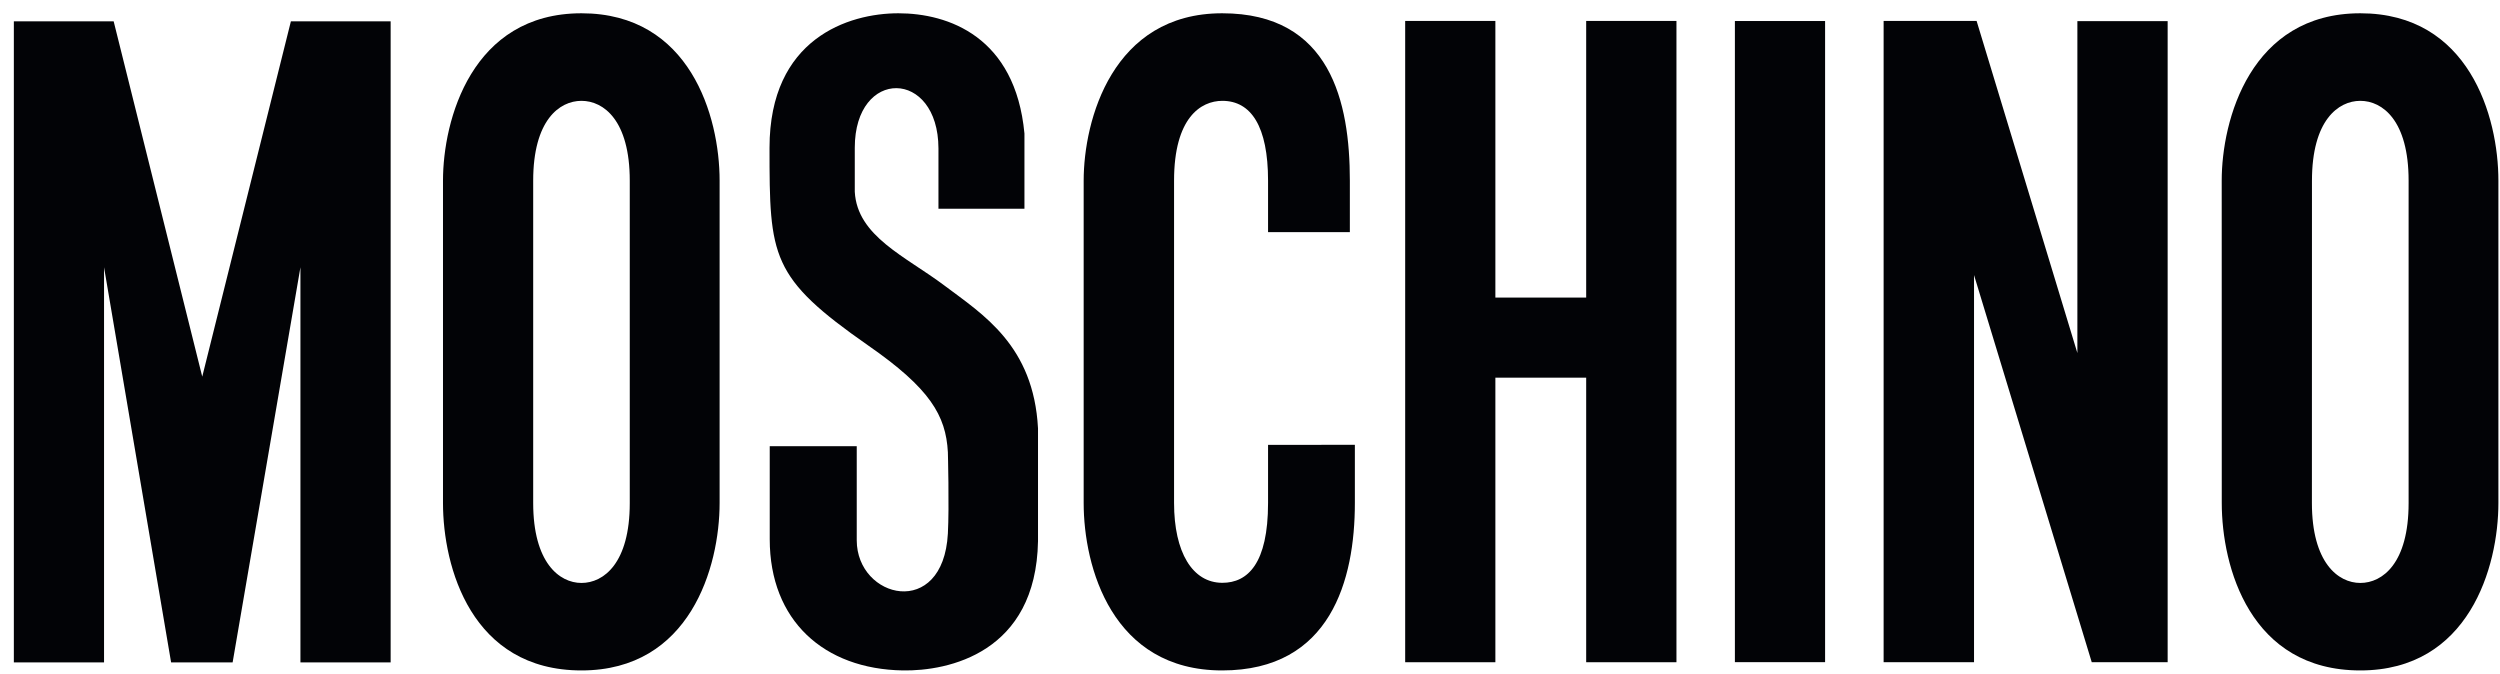
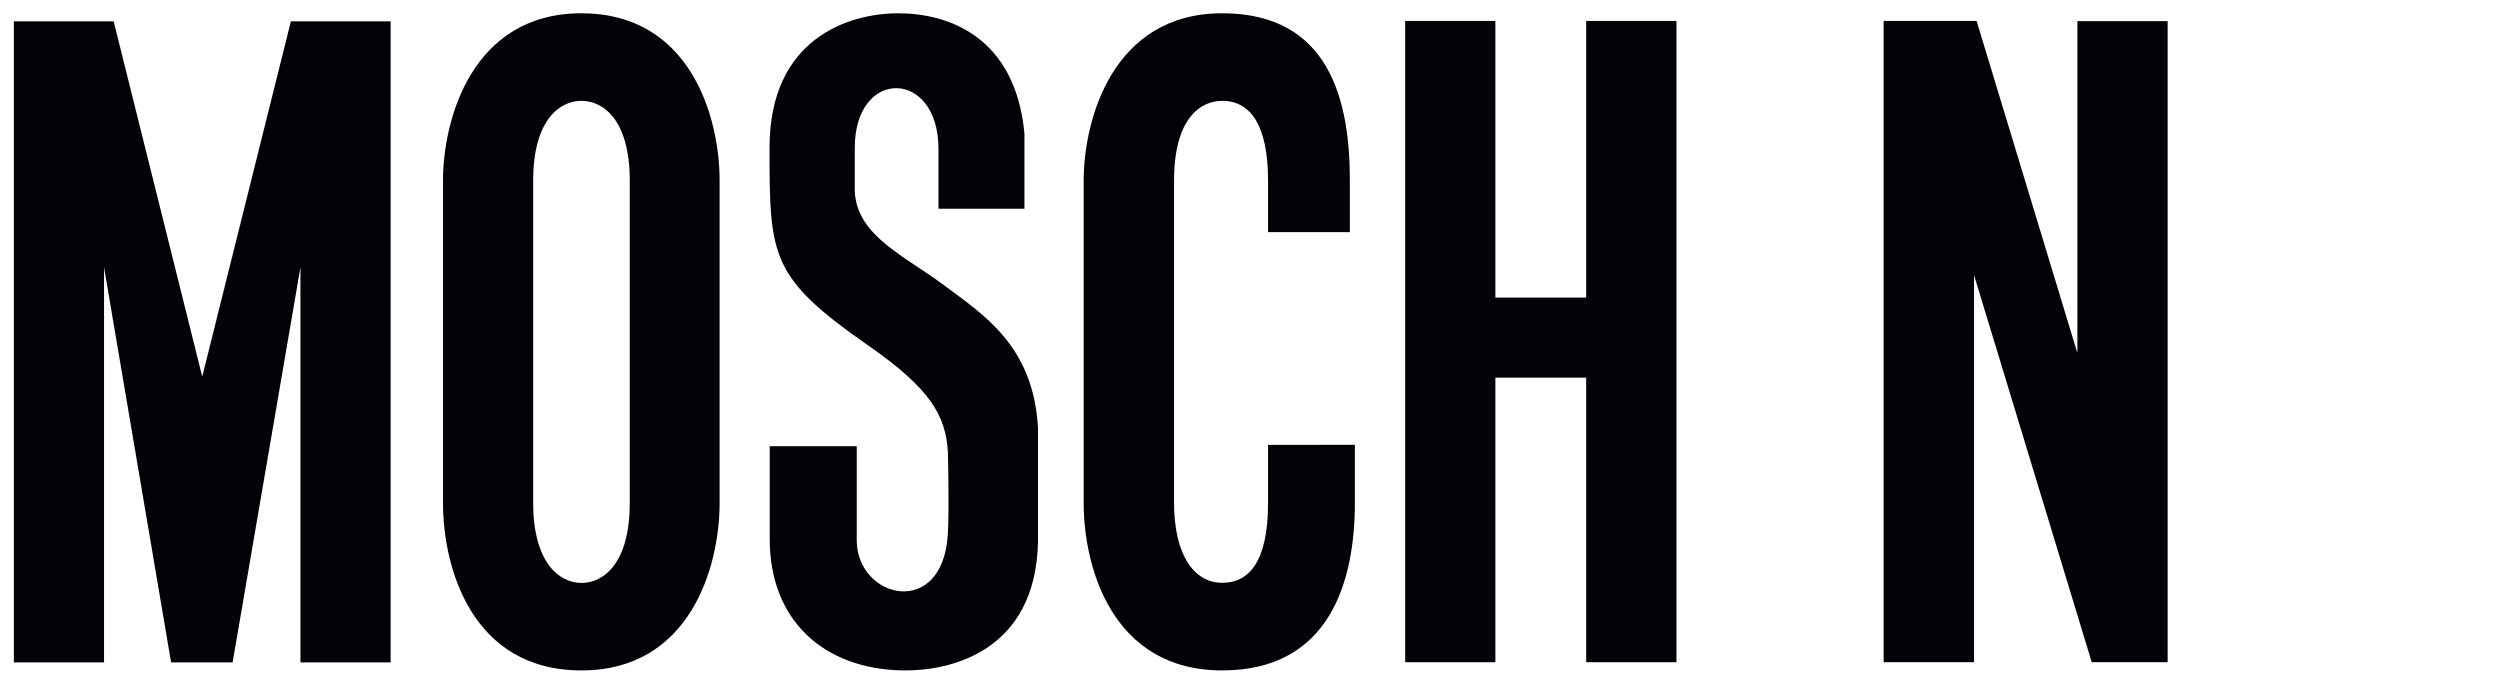
<svg xmlns="http://www.w3.org/2000/svg" width="167" height="45" viewBox="0 0 167 45" fill="none">
-   <path d="M121.916 1.404H115.891V44.232H121.916V1.404Z" fill="#020306" />
  <path d="M62.689 9.912V13.943H68.433V8.919C67.826 2.441 63.337 0.887 60.011 0.887C56.686 0.887 51.404 2.573 51.404 9.871C51.404 17.169 51.468 18.528 58.005 23.085C62.113 25.939 63.187 27.747 63.318 30.207C63.318 30.207 63.414 33.831 63.318 35.643C63.001 41.405 57.239 40.006 57.23 36.096C57.23 33.935 57.23 29.808 57.23 29.808H51.418V36.019C51.418 41.455 55.042 44.699 60.31 44.785C63.337 44.835 69.208 43.621 69.339 36.15V28.612C69.045 23.081 65.665 21.011 63.078 19.067C60.492 17.124 57.257 15.783 57.099 12.806V9.871C57.099 4.512 62.675 4.598 62.689 9.912Z" fill="#020306" />
  <path d="M0.925 44.25V1.427H7.593L13.51 25.16L19.431 1.427H26.095V44.25H20.069V17.853L15.539 44.25H11.43L6.95 17.853V44.25H0.925Z" fill="#020306" />
  <path d="M93.866 44.237H99.891V25.228H105.957V44.237H111.987V1.399H105.957V19.878H99.891V1.399H93.866V44.237Z" fill="#020306" />
  <path d="M125.826 1.399H132.037L138.769 23.584V1.413H144.799V44.237H139.729L131.865 18.374V44.237H125.826V1.399Z" fill="#020306" />
-   <path d="M148.41 12.068C148.41 8.013 150.33 0.887 157.669 0.887C164.918 0.887 166.893 7.769 166.893 12.063V33.6C166.893 37.876 164.922 44.785 157.669 44.785C150.308 44.785 148.414 37.876 148.414 33.6L148.41 12.068ZM154.435 33.6C154.435 37.582 156.183 38.941 157.669 38.941C159.155 38.941 160.895 37.623 160.895 33.609V12.068C160.895 8.041 159.146 6.736 157.669 6.736C156.193 6.736 154.439 8.041 154.439 12.068L154.435 33.6Z" fill="#020306" />
  <path d="M29.592 12.068C29.592 8.013 31.508 0.887 38.842 0.887C46.09 0.887 48.07 7.769 48.07 12.063V33.6C48.07 37.876 46.095 44.785 38.842 44.785C31.485 44.785 29.592 37.876 29.592 33.6V12.068ZM35.617 33.6C35.617 37.582 37.361 38.941 38.842 38.941C40.324 38.941 42.068 37.623 42.068 33.609V12.068C42.068 8.041 40.324 6.736 38.842 6.736C37.361 6.736 35.617 8.041 35.617 12.068V33.6Z" fill="#020306" />
  <path d="M90.505 29.713V33.6C90.505 38.733 88.892 44.785 81.639 44.785C74.282 44.785 72.389 37.876 72.389 33.6V12.068C72.389 8.013 74.314 0.887 81.639 0.887C88.892 0.887 90.17 6.84 90.17 12.068V15.506H84.706V12.068C84.706 8.444 83.574 6.736 81.653 6.736C80.212 6.736 78.427 7.868 78.427 12.068V33.6C78.427 36.893 79.655 38.932 81.653 38.932C83.347 38.932 84.706 37.65 84.706 33.6V29.718L90.505 29.713Z" fill="#020306" />
</svg>